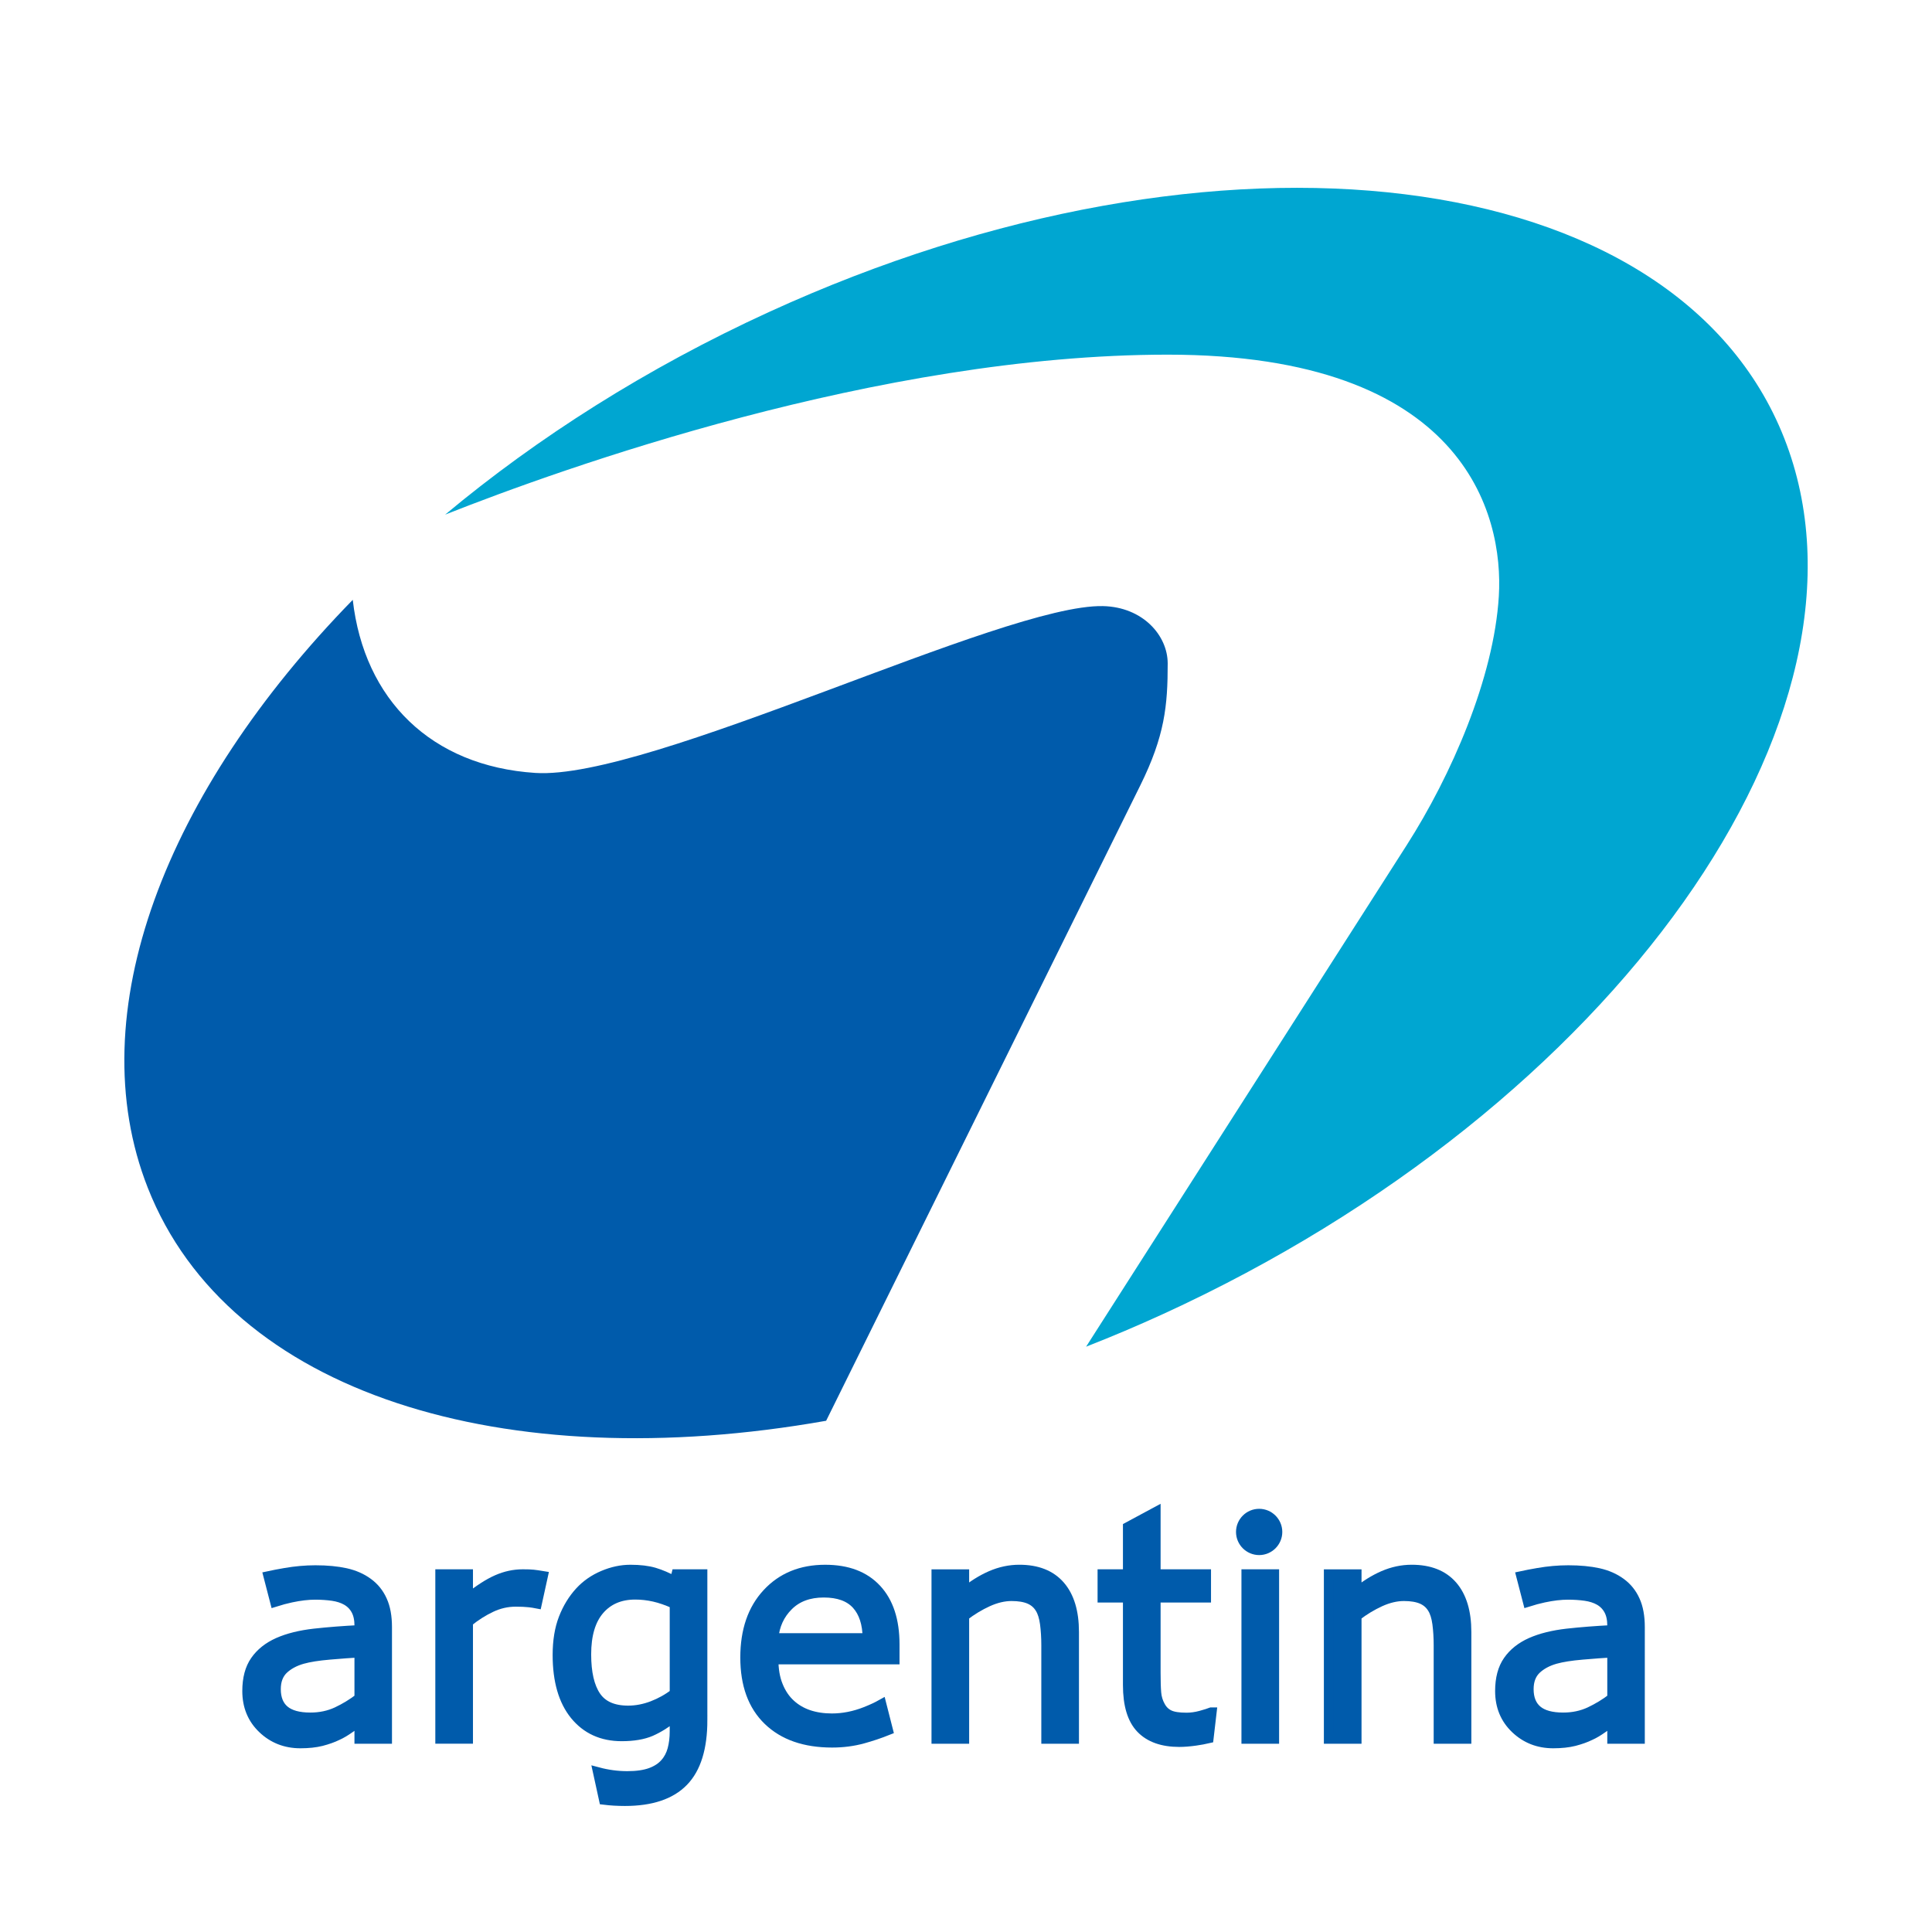
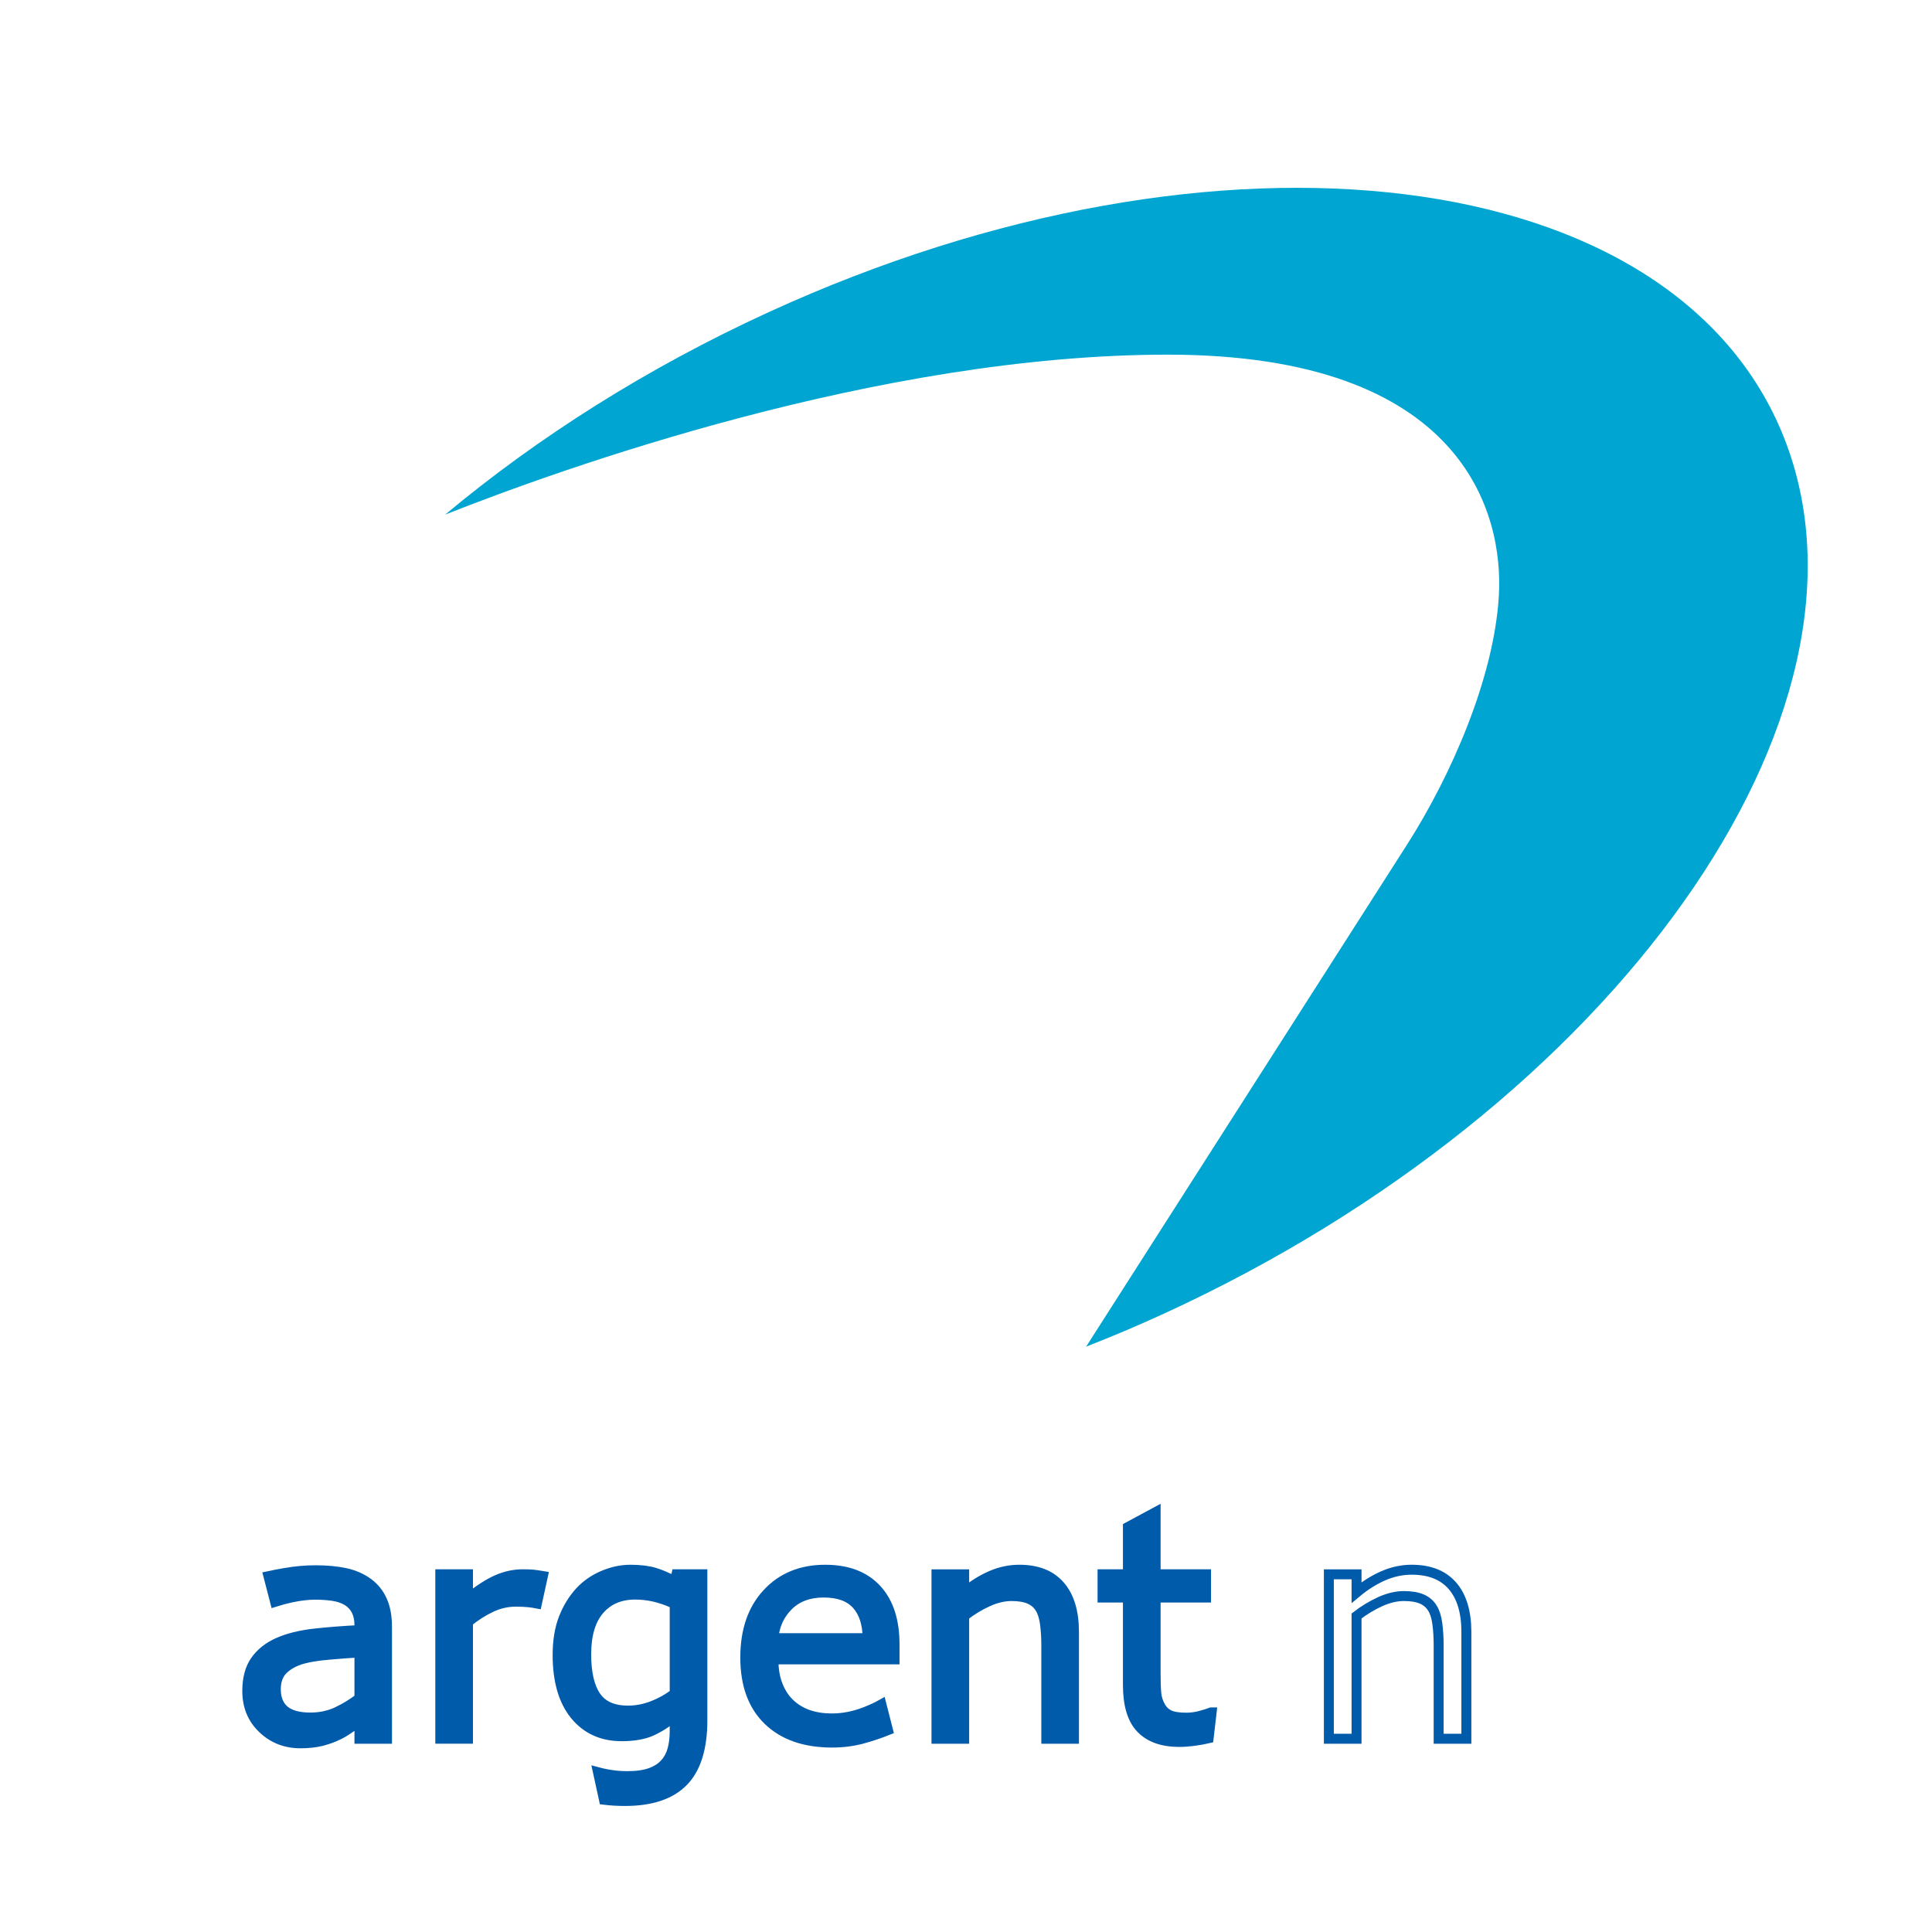
<svg xmlns="http://www.w3.org/2000/svg" version="1.0" id="Layer_1" x="0px" y="0px" width="192.756px" height="192.756px" viewBox="0 0 192.756 192.756" enable-background="new 0 0 192.756 192.756" xml:space="preserve">
  <g>
    <polygon fill-rule="evenodd" clip-rule="evenodd" fill="#FFFFFF" points="0,0 192.756,0 192.756,192.756 0,192.756 0,0  " />
-     <path fill-rule="evenodd" clip-rule="evenodd" fill="#005BAB" stroke="#005BAB" stroke-width="0.993" stroke-miterlimit="2.613" d="   M163.605,173.475h-2.749v-1.746c-0.245,0.166-0.576,0.396-0.992,0.697c-0.416,0.295-0.817,0.537-1.208,0.711   c-0.462,0.227-0.993,0.412-1.59,0.568c-0.597,0.15-1.294,0.225-2.102,0.225c-1.474,0-2.727-0.49-3.755-1.469   s-1.544-2.227-1.544-3.746c0-1.242,0.266-2.252,0.802-3.018c0.531-0.768,1.294-1.375,2.281-1.816   c0.998-0.441,2.201-0.736,3.601-0.896c1.398-0.156,2.903-0.271,4.507-0.352v-0.426c0-0.627-0.109-1.148-0.33-1.559   c-0.221-0.412-0.536-0.738-0.947-0.975c-0.392-0.225-0.862-0.375-1.409-0.455c-0.547-0.076-1.123-0.115-1.721-0.115   c-0.722,0-1.528,0.094-2.422,0.285c-0.52,0.111-1.049,0.254-1.588,0.424l-0.663-2.559c0.46-0.1,1.021-0.209,1.68-0.322   c1.018-0.176,2.021-0.266,3.009-0.266c1.158,0,2.161,0.096,3.02,0.285c0.856,0.191,1.599,0.518,2.226,0.979   c0.616,0.451,1.088,1.033,1.409,1.75c0.326,0.713,0.486,1.6,0.486,2.658V173.475L163.605,173.475z M160.856,169.434v-4.568   c-0.842,0.049-1.834,0.119-2.973,0.219c-1.144,0.096-2.046,0.242-2.713,0.428c-0.792,0.225-1.434,0.576-1.925,1.047   c-0.486,0.477-0.732,1.133-0.732,1.967c0,0.938,0.286,1.645,0.853,2.121c0.566,0.475,1.434,0.711,2.597,0.711   c0.974,0,1.861-0.191,2.663-0.566C159.428,170.414,160.17,169.963,160.856,169.434L160.856,169.434z" />
    <path fill-rule="evenodd" clip-rule="evenodd" fill="#005BAB" stroke="#005BAB" stroke-width="0.993" stroke-miterlimit="2.613" d="   M53.565,159.98c-0.252-0.049-0.5-0.088-0.741-0.115c-0.386-0.045-0.842-0.064-1.374-0.064c-0.853,0-1.675,0.189-2.467,0.566   c-0.792,0.375-1.559,0.861-2.292,1.459v11.648h-2.763v-16.408h2.763v2.422c1.098-0.877,2.065-1.504,2.903-1.869   c0.837-0.367,1.689-0.553,2.562-0.553c0.476,0,0.827,0.012,1.042,0.037c0.216,0.023,0.536,0.068,0.968,0.139L53.565,159.98   L53.565,159.98z" />
    <path fill-rule="evenodd" clip-rule="evenodd" fill="#005BAB" d="M107.152,173.475h-2.763v-9.342c0-0.758-0.045-1.465-0.13-2.127   c-0.091-0.662-0.251-1.178-0.486-1.549c-0.246-0.41-0.597-0.717-1.059-0.918c-0.461-0.199-1.058-0.301-1.79-0.301   c-0.752,0-1.544,0.186-2.366,0.557c-0.823,0.377-1.61,0.848-2.362,1.43v12.25h-2.763v-16.406h2.763v1.82   c0.862-0.719,1.754-1.275,2.672-1.676c0.923-0.4,1.865-0.602,2.833-0.602c1.775,0,3.124,0.531,4.057,1.6   c0.928,1.068,1.394,2.607,1.394,4.613V173.475L107.152,173.475z" />
    <path fill="none" stroke="#005BAB" stroke-width="0.993" stroke-miterlimit="2.613" d="M107.152,173.475h-2.763v-9.342   c0-0.758-0.045-1.465-0.13-2.127c-0.091-0.662-0.251-1.178-0.486-1.549c-0.246-0.41-0.597-0.717-1.059-0.918   c-0.461-0.199-1.058-0.301-1.79-0.301c-0.752,0-1.544,0.186-2.366,0.557c-0.823,0.377-1.61,0.848-2.362,1.43v12.25h-2.763v-16.406   h2.763v1.82c0.862-0.719,1.754-1.275,2.672-1.676c0.923-0.4,1.865-0.602,2.833-0.602c1.775,0,3.124,0.531,4.057,1.6   c0.928,1.068,1.394,2.607,1.394,4.613V173.475L107.152,173.475z" />
-     <path fill-rule="evenodd" clip-rule="evenodd" fill="#005BAB" stroke="#005BAB" stroke-width="0.993" stroke-miterlimit="2.613" d="   M127.12,173.475h-2.764v-16.408h2.764V173.475L127.12,173.475z M125.626,151.031c0.997,0,1.812,0.812,1.812,1.811   s-0.814,1.812-1.812,1.812c-0.998,0-1.812-0.814-1.812-1.812S124.628,151.031,125.626,151.031L125.626,151.031z" />
-     <path fill-rule="evenodd" clip-rule="evenodd" fill="#005BAB" d="M146.299,173.475h-2.764v-9.342c0-0.758-0.045-1.465-0.13-2.127   c-0.09-0.662-0.251-1.178-0.486-1.549c-0.246-0.41-0.597-0.717-1.059-0.918c-0.461-0.199-1.058-0.301-1.79-0.301   c-0.752,0-1.544,0.186-2.366,0.557c-0.822,0.377-1.609,0.848-2.361,1.43v12.25h-2.763v-16.406h2.763v1.82   c0.862-0.719,1.755-1.275,2.672-1.676c0.923-0.4,1.865-0.602,2.833-0.602c1.775,0,3.124,0.531,4.057,1.6   c0.928,1.068,1.395,2.607,1.395,4.613V173.475L146.299,173.475z" />
    <path fill="none" stroke="#005BAB" stroke-width="0.993" stroke-miterlimit="2.613" d="M146.299,173.475h-2.764v-9.342   c0-0.758-0.045-1.465-0.13-2.127c-0.09-0.662-0.251-1.178-0.486-1.549c-0.246-0.41-0.597-0.717-1.059-0.918   c-0.461-0.199-1.058-0.301-1.79-0.301c-0.752,0-1.544,0.186-2.366,0.557c-0.822,0.377-1.609,0.848-2.361,1.43v12.25h-2.763v-16.406   h2.763v1.82c0.862-0.719,1.755-1.275,2.672-1.676c0.923-0.4,1.865-0.602,2.833-0.602c1.775,0,3.124,0.531,4.057,1.6   c0.928,1.068,1.395,2.607,1.395,4.613V173.475L146.299,173.475z" />
    <path fill-rule="evenodd" clip-rule="evenodd" fill="#005BAB" stroke="#005BAB" stroke-width="0.993" stroke-miterlimit="2.613" d="   M70.078,171.607c0,2.783-0.633,4.824-1.896,6.123c-1.264,1.303-3.21,1.955-5.832,1.955c-0.712,0-1.408-0.039-2.089-0.123   l-0.6-2.746c0.973,0.26,1.951,0.389,2.925,0.389c0.938,0,1.72-0.111,2.337-0.336c0.616-0.227,1.092-0.543,1.438-0.943   c0.341-0.381,0.587-0.844,0.732-1.379c0.146-0.543,0.221-1.143,0.221-1.811v-1.494c-0.833,0.662-1.63,1.158-2.388,1.49   c-0.756,0.324-1.725,0.49-2.902,0.49c-1.956,0-3.51-0.707-4.664-2.121c-1.148-1.414-1.726-3.41-1.726-5.986   c0-1.408,0.201-2.627,0.598-3.65c0.396-1.023,0.938-1.906,1.619-2.652c0.637-0.693,1.415-1.234,2.322-1.619   c0.913-0.387,1.82-0.582,2.718-0.582c0.953,0,1.745,0.096,2.387,0.285c0.642,0.191,1.318,0.482,2.036,0.873l0.175-0.703h2.587   V171.607L70.078,171.607z M67.315,168.961v-8.941c-0.737-0.334-1.419-0.57-2.051-0.715c-0.632-0.141-1.259-0.213-1.886-0.213   c-1.519,0-2.712,0.514-3.585,1.529c-0.873,1.02-1.308,2.498-1.308,4.434c0,1.84,0.321,3.234,0.967,4.188   c0.646,0.947,1.719,1.424,3.218,1.424c0.803,0,1.61-0.156,2.417-0.461C65.896,169.895,66.639,169.482,67.315,168.961   L67.315,168.961z" />
    <path fill-rule="evenodd" clip-rule="evenodd" fill="#005BAB" stroke="#005BAB" stroke-width="0.993" stroke-miterlimit="2.613" d="   M120.584,173.426c-0.403,0.094-0.832,0.172-1.287,0.238c-0.611,0.086-1.158,0.131-1.64,0.131c-1.675,0-2.948-0.451-3.815-1.35   c-0.873-0.902-1.309-2.346-1.309-4.332v-8.725h-2.531v-2.322h2.531v-4.713l2.763-1.488v6.201h5.03v2.322h-5.03v7.477   c0,0.863,0.02,1.533,0.061,2.02c0.039,0.482,0.175,0.938,0.411,1.355c0.215,0.395,0.511,0.682,0.888,0.861   c0.376,0.182,0.952,0.271,1.725,0.271c0.451,0,0.917-0.064,1.408-0.195c0.492-0.137,0.843-0.246,1.059-0.332h0.036L120.584,173.426   L120.584,173.426z" />
    <path fill-rule="evenodd" clip-rule="evenodd" fill="#005BAB" stroke="#005BAB" stroke-width="0.993" stroke-miterlimit="2.613" d="   M38.609,173.475h-2.748v-1.746c-0.245,0.166-0.577,0.396-0.992,0.697c-0.417,0.295-0.817,0.537-1.209,0.711   c-0.461,0.227-0.993,0.412-1.589,0.568c-0.597,0.15-1.294,0.225-2.101,0.225c-1.474,0-2.728-0.49-3.755-1.469   c-1.027-0.979-1.544-2.227-1.544-3.746c0-1.242,0.266-2.252,0.802-3.018c0.532-0.768,1.294-1.375,2.282-1.816   c0.998-0.441,2.201-0.736,3.6-0.896c1.399-0.156,2.904-0.271,4.508-0.352v-0.426c0-0.627-0.11-1.148-0.331-1.559   c-0.221-0.412-0.537-0.738-0.948-0.975c-0.391-0.225-0.862-0.375-1.408-0.455c-0.547-0.076-1.124-0.115-1.721-0.115   c-0.722,0-1.529,0.094-2.421,0.285c-0.52,0.111-1.049,0.254-1.588,0.424l-0.663-2.559c0.459-0.1,1.02-0.209,1.679-0.322   c1.019-0.176,2.021-0.266,3.008-0.266c1.159,0,2.162,0.096,3.019,0.285c0.857,0.191,1.599,0.518,2.226,0.979   c0.617,0.451,1.088,1.033,1.409,1.75c0.327,0.713,0.487,1.6,0.487,2.658V173.475L38.609,173.475z M35.861,169.434v-4.568   c-0.842,0.049-1.834,0.119-2.973,0.219c-1.144,0.096-2.046,0.242-2.712,0.428c-0.792,0.225-1.435,0.576-1.926,1.047   c-0.485,0.477-0.731,1.133-0.731,1.967c0,0.938,0.286,1.645,0.853,2.121c0.567,0.475,1.434,0.711,2.597,0.711   c0.973,0,1.861-0.191,2.663-0.566C34.432,170.414,35.174,169.963,35.861,169.434L35.861,169.434z" />
    <path fill-rule="evenodd" clip-rule="evenodd" fill="#005BAB" stroke="#005BAB" stroke-width="0.993" stroke-miterlimit="2.613" d="   M89.247,165.557H77.164c0,1.008,0.15,1.891,0.456,2.637c0.301,0.746,0.717,1.365,1.249,1.846c0.507,0.467,1.113,0.822,1.811,1.059   c0.702,0.234,1.474,0.35,2.316,0.35c1.113,0,2.237-0.219,3.37-0.666c0.622-0.246,1.145-0.49,1.571-0.73   c0.202,0.811,0.446,1.781,0.653,2.564c-0.823,0.33-1.658,0.609-2.509,0.844c-0.973,0.266-1.991,0.396-3.059,0.396   c-2.724,0-4.844-0.738-6.373-2.213c-1.53-1.473-2.292-3.564-2.292-6.275c0-2.684,0.732-4.814,2.196-6.389   c1.464-1.58,3.389-2.367,5.776-2.367c2.216,0,3.921,0.646,5.12,1.941c1.198,1.287,1.8,3.127,1.8,5.504V165.557L89.247,165.557z    M86.56,163.439c-0.01-1.449-0.376-2.572-1.093-3.363c-0.723-0.793-1.816-1.189-3.284-1.189c-1.475,0-2.653,0.438-3.53,1.309   c-0.878,0.869-1.374,1.951-1.489,3.244H86.56L86.56,163.439z" />
-     <path fill-rule="evenodd" clip-rule="evenodd" fill="#005BAB" d="M82.425,141.75c-32.121,5.684-59.578-2.67-67.678-23.236   c-6.862-17.426,1.778-39.55,20.448-58.667c1.136,9.965,7.826,16.59,18.209,17.268c11.427,0.746,46.675-16.86,56.637-16.644   c3.97,0.086,6.456,2.923,6.46,5.714c0.004,4.23-0.299,7.248-2.733,12.172L82.425,141.75L82.425,141.75z" />
    <path fill-rule="evenodd" clip-rule="evenodd" fill="#00A6D1" d="M76.701,31.139c44.962-20.598,90.473-14.947,101.312,12.579   c10.84,27.526-16.991,66.776-61.953,87.374c-2.567,1.178-5.138,2.264-7.702,3.27l31.99-50.042   c4.431-6.933,8.694-16.644,9.191-24.841c0.496-8.197-3.478-24.095-33.038-24.095c-28.818,0-60.416,11.341-72.09,15.961   C53.638,43.646,64.541,36.71,76.701,31.139L76.701,31.139z" />
  </g>
</svg>